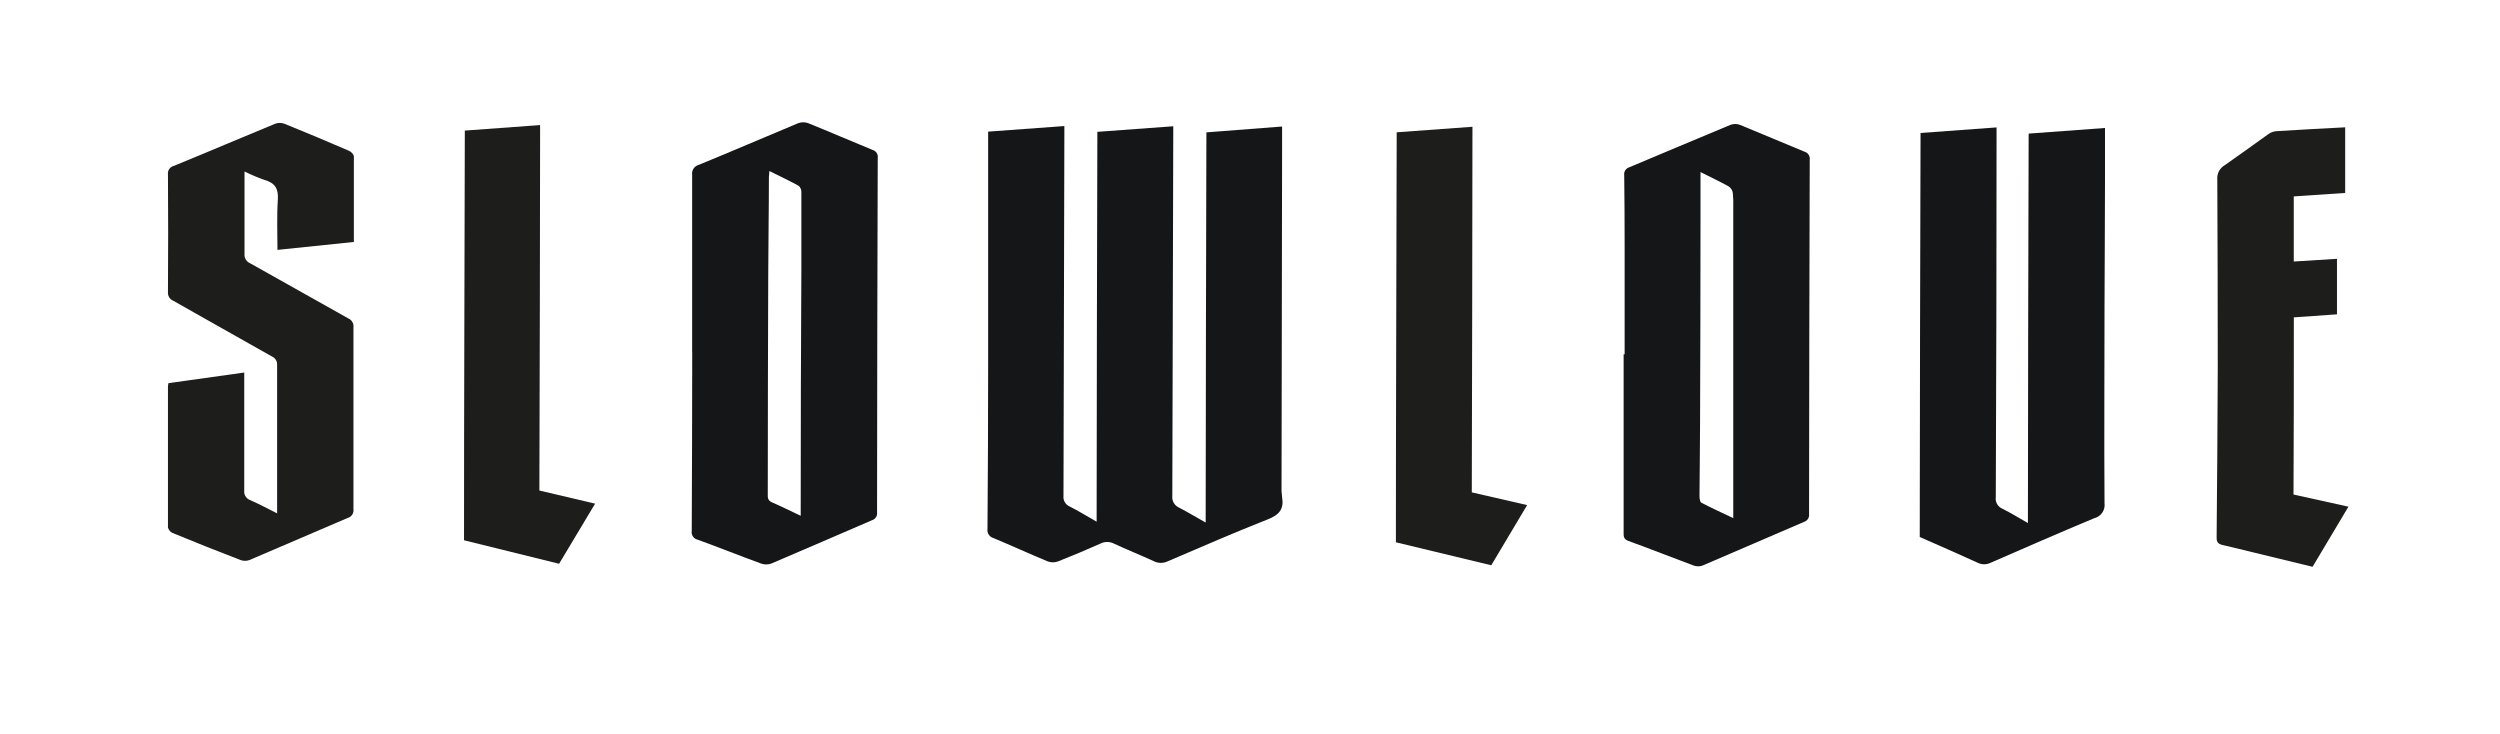
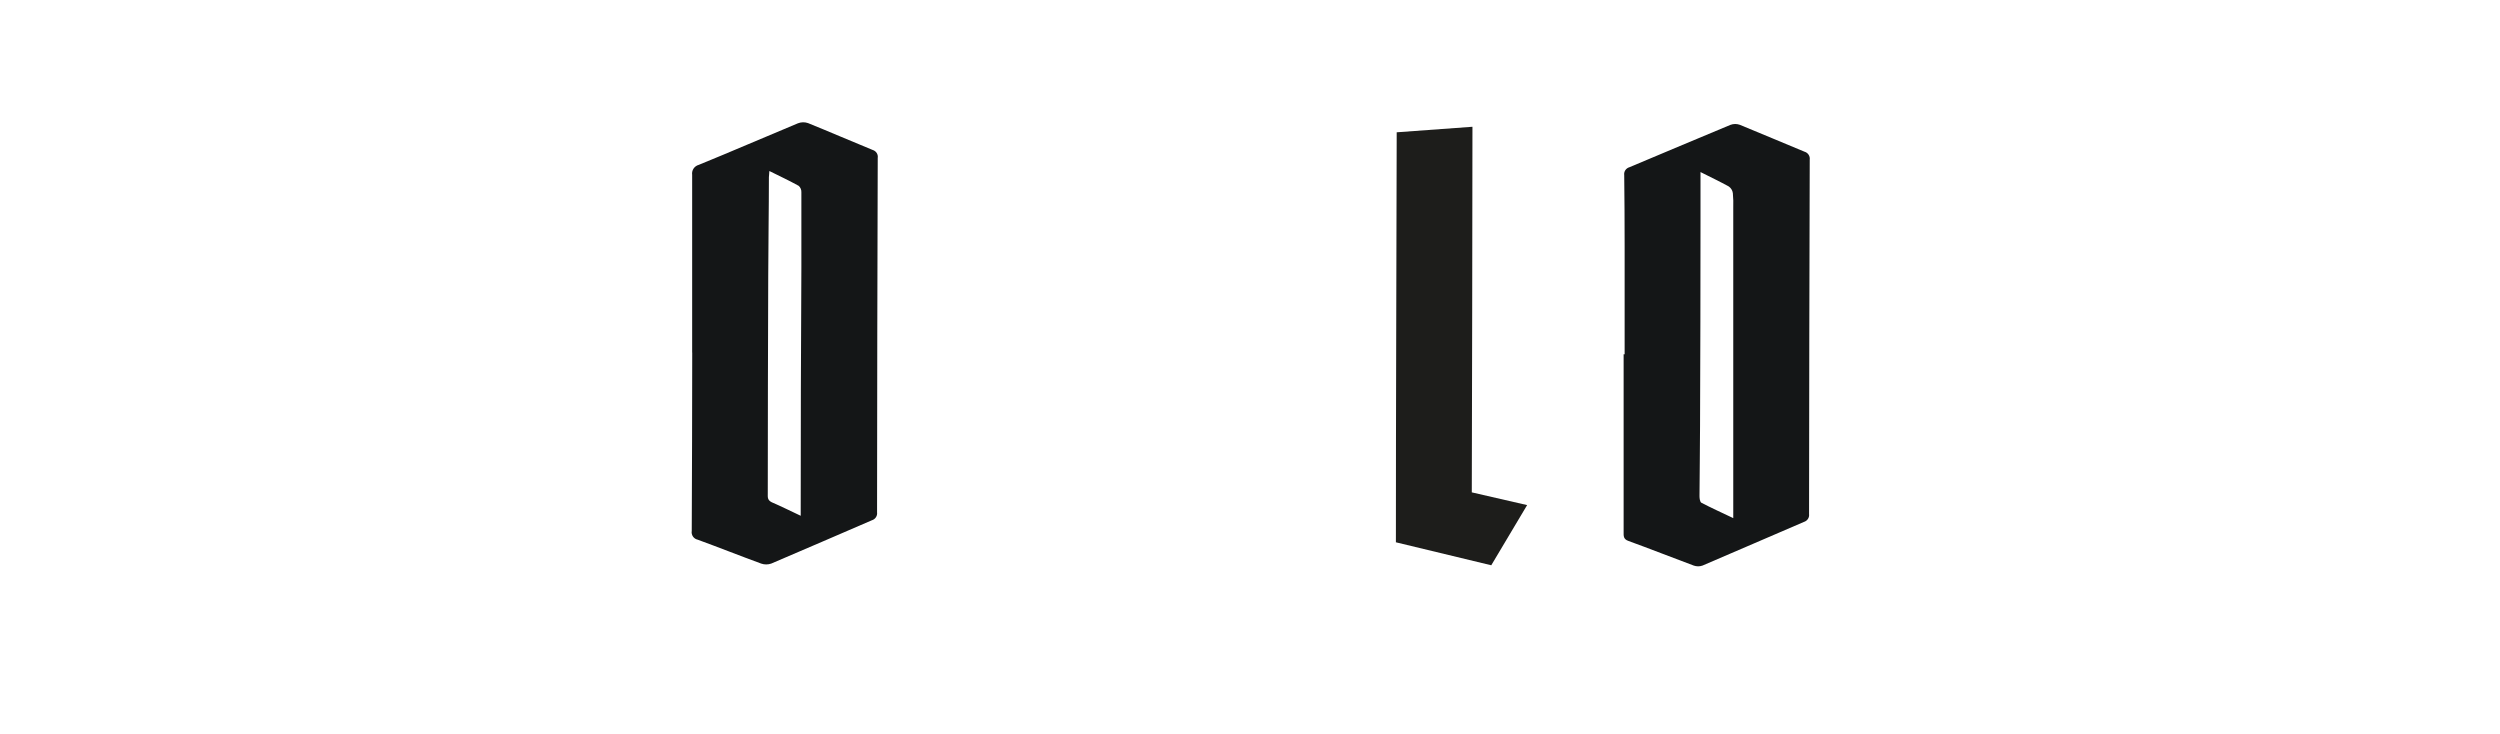
<svg xmlns="http://www.w3.org/2000/svg" width="109" height="32" viewBox="0 0 109 32" fill="none">
-   <path d="M47.813 22.746C47.813 17.024 47.834 11.404 47.845 5.748L51.154 5.505V5.905C51.142 11.147 51.129 16.387 51.113 21.625C51.101 21.728 51.123 21.833 51.175 21.924C51.227 22.015 51.307 22.087 51.404 22.131C51.785 22.326 52.145 22.549 52.567 22.783C52.567 17.092 52.59 11.442 52.599 5.771L55.899 5.516C55.899 5.925 55.899 6.317 55.899 6.706L55.875 21.149C55.867 21.325 55.875 21.502 55.899 21.676C55.989 22.197 55.776 22.448 55.271 22.646C53.817 23.218 52.363 23.853 50.91 24.474C50.813 24.521 50.706 24.544 50.598 24.541C50.49 24.539 50.385 24.511 50.29 24.46C49.709 24.194 49.127 23.962 48.563 23.699C48.473 23.654 48.374 23.63 48.273 23.63C48.172 23.63 48.072 23.654 47.982 23.699C47.367 23.974 46.748 24.234 46.124 24.48C45.983 24.53 45.829 24.53 45.688 24.48C44.894 24.151 44.112 23.793 43.319 23.461C43.234 23.439 43.161 23.387 43.113 23.315C43.064 23.244 43.043 23.157 43.054 23.072C43.073 20.698 43.083 18.323 43.083 15.948C43.083 12.669 43.083 9.39 43.083 6.111C43.083 6 43.083 5.885 43.083 5.739L46.406 5.496V5.871C46.395 11.122 46.382 16.372 46.368 21.622C46.357 21.716 46.377 21.812 46.425 21.895C46.473 21.978 46.547 22.044 46.636 22.082C47.017 22.274 47.38 22.5 47.813 22.746Z" fill="#141617" />
  <path d="M70.834 15.448C70.834 13.88 70.834 12.301 70.834 10.748C70.834 9.712 70.828 8.675 70.816 7.637C70.805 7.563 70.821 7.486 70.863 7.422C70.905 7.359 70.969 7.312 71.043 7.291C72.514 6.676 73.979 6.052 75.45 5.443C75.582 5.394 75.728 5.394 75.86 5.443C76.802 5.826 77.733 6.227 78.674 6.613C78.749 6.634 78.812 6.681 78.854 6.744C78.897 6.808 78.914 6.884 78.904 6.959C78.889 12.11 78.879 17.26 78.875 22.41C78.885 22.484 78.869 22.56 78.828 22.623C78.787 22.686 78.724 22.733 78.651 22.756C77.174 23.385 75.706 24.032 74.229 24.659C74.106 24.703 73.971 24.703 73.848 24.659C72.895 24.307 71.95 23.929 70.993 23.583C70.772 23.503 70.79 23.36 70.79 23.197C70.79 20.612 70.79 18.028 70.79 15.446L70.834 15.448ZM74.142 7.512C74.142 8.213 74.142 8.856 74.142 9.497C74.142 12.528 74.135 15.557 74.122 18.584C74.122 19.6 74.101 20.616 74.098 21.631C74.098 21.726 74.116 21.875 74.177 21.918C74.613 22.146 75.067 22.35 75.57 22.59C75.57 21.297 75.57 20.075 75.57 18.853V9.071C75.578 8.853 75.572 8.635 75.552 8.419C75.544 8.362 75.525 8.307 75.495 8.258C75.465 8.209 75.425 8.166 75.378 8.132C74.997 7.921 74.599 7.732 74.139 7.5" fill="#141617" />
  <path d="M30.178 15.37C30.178 12.795 30.178 10.203 30.178 7.622C30.164 7.527 30.186 7.43 30.239 7.35C30.293 7.27 30.374 7.212 30.468 7.187C31.922 6.595 33.347 5.974 34.789 5.376C34.931 5.32 35.089 5.317 35.233 5.368C36.175 5.748 37.106 6.154 38.048 6.538C38.121 6.56 38.184 6.607 38.225 6.671C38.266 6.736 38.281 6.812 38.269 6.887C38.253 12.037 38.243 17.187 38.24 22.337C38.25 22.412 38.233 22.487 38.192 22.55C38.151 22.614 38.089 22.661 38.016 22.683C36.562 23.31 35.091 23.948 33.626 24.572C33.484 24.622 33.329 24.622 33.187 24.572C32.262 24.234 31.346 23.868 30.419 23.53C30.334 23.512 30.26 23.462 30.212 23.391C30.164 23.32 30.145 23.234 30.16 23.15C30.172 20.557 30.179 17.965 30.181 15.373L30.178 15.37ZM34.911 22.5V22.214C34.911 18.695 34.92 15.177 34.94 11.659C34.94 10.569 34.94 9.479 34.94 8.389C34.943 8.336 34.935 8.282 34.915 8.233C34.895 8.183 34.863 8.139 34.824 8.103C34.414 7.877 33.989 7.676 33.544 7.456C33.544 7.568 33.524 7.648 33.524 7.728C33.524 9.159 33.498 10.589 33.495 12.02C33.483 15.186 33.477 18.352 33.475 21.516C33.475 21.67 33.451 21.802 33.649 21.899C34.062 22.077 34.463 22.277 34.919 22.492" fill="#141617" />
-   <path d="M88.46 5.824L91.778 5.58C91.778 6.344 91.778 7.097 91.778 7.846C91.778 9.686 91.76 11.523 91.757 13.357C91.757 16.218 91.737 19.079 91.757 21.941C91.777 22.087 91.741 22.236 91.655 22.357C91.57 22.479 91.441 22.565 91.295 22.599C89.789 23.228 88.289 23.883 86.792 24.536C86.704 24.579 86.608 24.602 86.51 24.602C86.412 24.602 86.315 24.579 86.228 24.536C85.39 24.152 84.544 23.783 83.701 23.414C83.701 17.537 83.724 11.683 83.736 5.798L87.05 5.555C87.05 5.695 87.05 5.818 87.05 5.938C87.05 11.18 87.039 16.425 87.016 21.674C87.001 21.779 87.021 21.885 87.073 21.976C87.126 22.068 87.208 22.14 87.306 22.181C87.667 22.361 88.013 22.576 88.417 22.805C88.417 17.117 88.437 11.48 88.449 5.824" fill="#141617" />
-   <path d="M15.432 10.549L12.097 10.895C12.097 10.151 12.065 9.424 12.114 8.703C12.143 8.237 12.004 7.979 11.533 7.845C11.234 7.741 10.943 7.618 10.661 7.476C10.661 8.048 10.661 8.58 10.661 9.107C10.661 9.759 10.661 10.414 10.661 11.066C10.651 11.152 10.67 11.238 10.714 11.312C10.758 11.386 10.825 11.445 10.905 11.478C12.335 12.274 13.751 13.084 15.179 13.879C15.255 13.91 15.318 13.964 15.36 14.034C15.402 14.104 15.42 14.185 15.411 14.265C15.411 14.752 15.411 15.241 15.411 15.727C15.411 17.884 15.411 20.045 15.411 22.202C15.423 22.286 15.403 22.371 15.355 22.442C15.308 22.512 15.236 22.563 15.153 22.585C13.725 23.192 12.303 23.813 10.873 24.419C10.75 24.464 10.615 24.464 10.492 24.419C9.496 24.038 8.503 23.642 7.512 23.232C7.465 23.209 7.424 23.176 7.392 23.135C7.359 23.095 7.336 23.048 7.323 22.997C7.323 20.943 7.323 18.889 7.323 16.834C7.328 16.791 7.335 16.748 7.344 16.706L10.649 16.242C10.649 16.377 10.649 16.485 10.649 16.591C10.649 18.191 10.649 19.787 10.649 21.387C10.638 21.477 10.659 21.568 10.708 21.645C10.757 21.723 10.832 21.781 10.919 21.81C11.292 21.973 11.652 22.168 12.082 22.382V21.581C12.082 19.693 12.082 17.804 12.082 15.916C12.089 15.836 12.069 15.756 12.026 15.688C11.983 15.619 11.919 15.566 11.844 15.536C10.408 14.734 8.989 13.916 7.564 13.118C7.487 13.088 7.422 13.035 7.379 12.966C7.335 12.897 7.316 12.816 7.323 12.735C7.335 11.018 7.335 9.307 7.323 7.602C7.312 7.519 7.333 7.436 7.38 7.368C7.428 7.3 7.5 7.252 7.582 7.232C9.068 6.626 10.521 6.002 11.995 5.396C12.127 5.347 12.271 5.347 12.402 5.396C13.344 5.777 14.281 6.17 15.214 6.574C15.31 6.614 15.429 6.735 15.429 6.823C15.429 8.054 15.429 9.287 15.429 10.543" fill="#1D1D1B" />
-   <path d="M102.25 5.551C102.25 6.506 102.25 7.436 102.25 8.412C101.503 8.463 100.761 8.509 100.008 8.564C100.008 9.505 100.008 10.435 100.008 11.402L101.892 11.284C101.892 12.094 101.892 12.881 101.892 13.705L100.011 13.837C100.011 16.412 100.011 18.967 99.997 21.562L102.392 22.091C101.86 22.978 101.352 23.834 100.828 24.712C99.956 24.497 99.058 24.286 98.174 24.068C97.755 23.968 97.339 23.859 96.918 23.765C96.729 23.725 96.642 23.653 96.645 23.439C96.668 20.978 96.684 18.52 96.694 16.063C96.694 13.31 96.687 10.561 96.674 7.814C96.664 7.694 96.689 7.573 96.745 7.465C96.802 7.358 96.888 7.269 96.993 7.207C97.633 6.764 98.264 6.298 98.904 5.845C99.003 5.775 99.119 5.731 99.241 5.72C100.229 5.657 101.218 5.605 102.244 5.551" fill="#1D1D1B" />
  <path d="M60.896 5.768L64.199 5.527C64.199 10.846 64.179 16.145 64.17 21.467L66.583 22.022L65.019 24.646L60.861 23.644C60.861 17.704 60.885 11.765 60.896 5.782" fill="#1D1D1B" />
-   <path d="M20.266 5.693L23.549 5.453C23.549 10.758 23.528 16.054 23.517 21.387L25.947 21.959C25.415 22.846 24.904 23.704 24.377 24.58L20.231 23.556C20.231 17.61 20.255 11.67 20.266 5.693Z" fill="#1D1D1B" />
</svg>